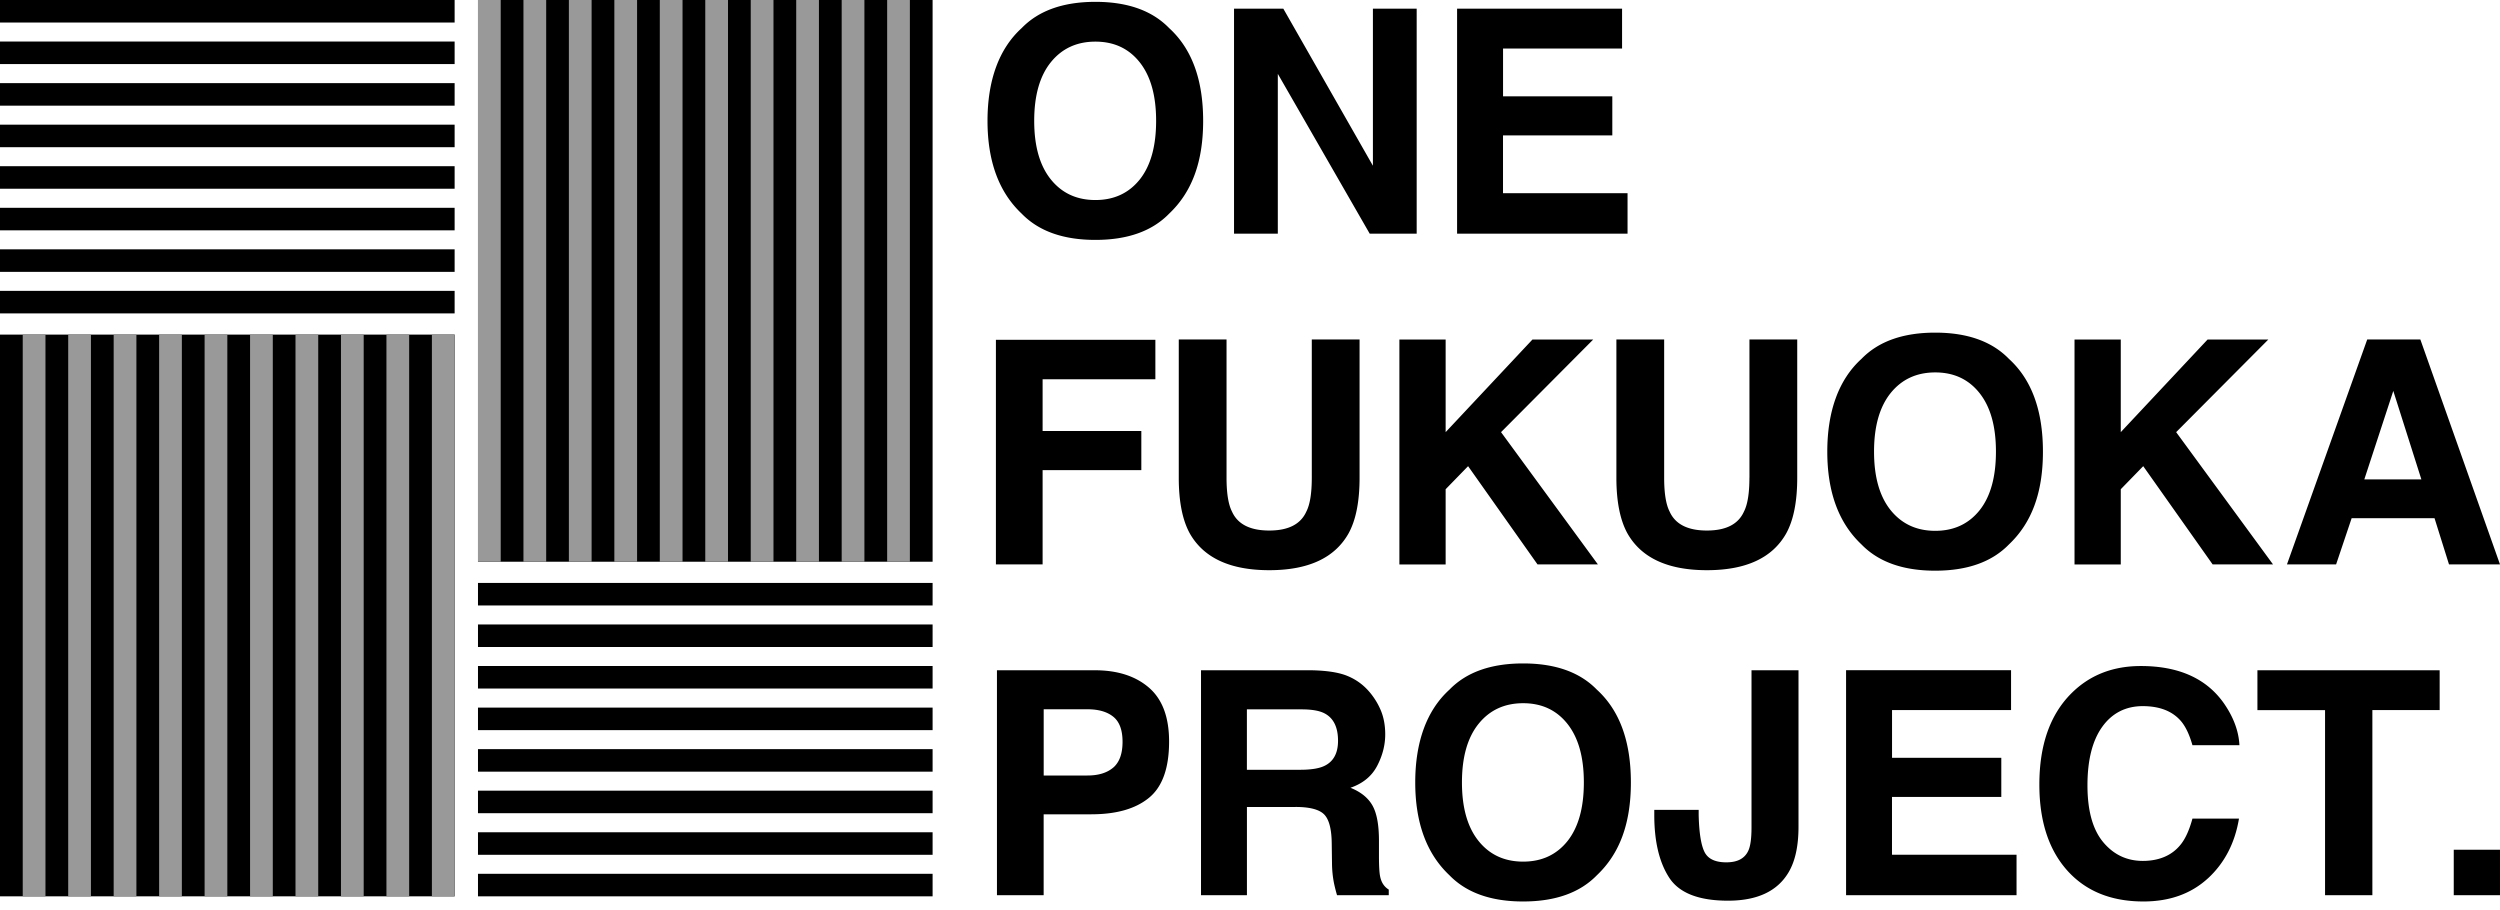
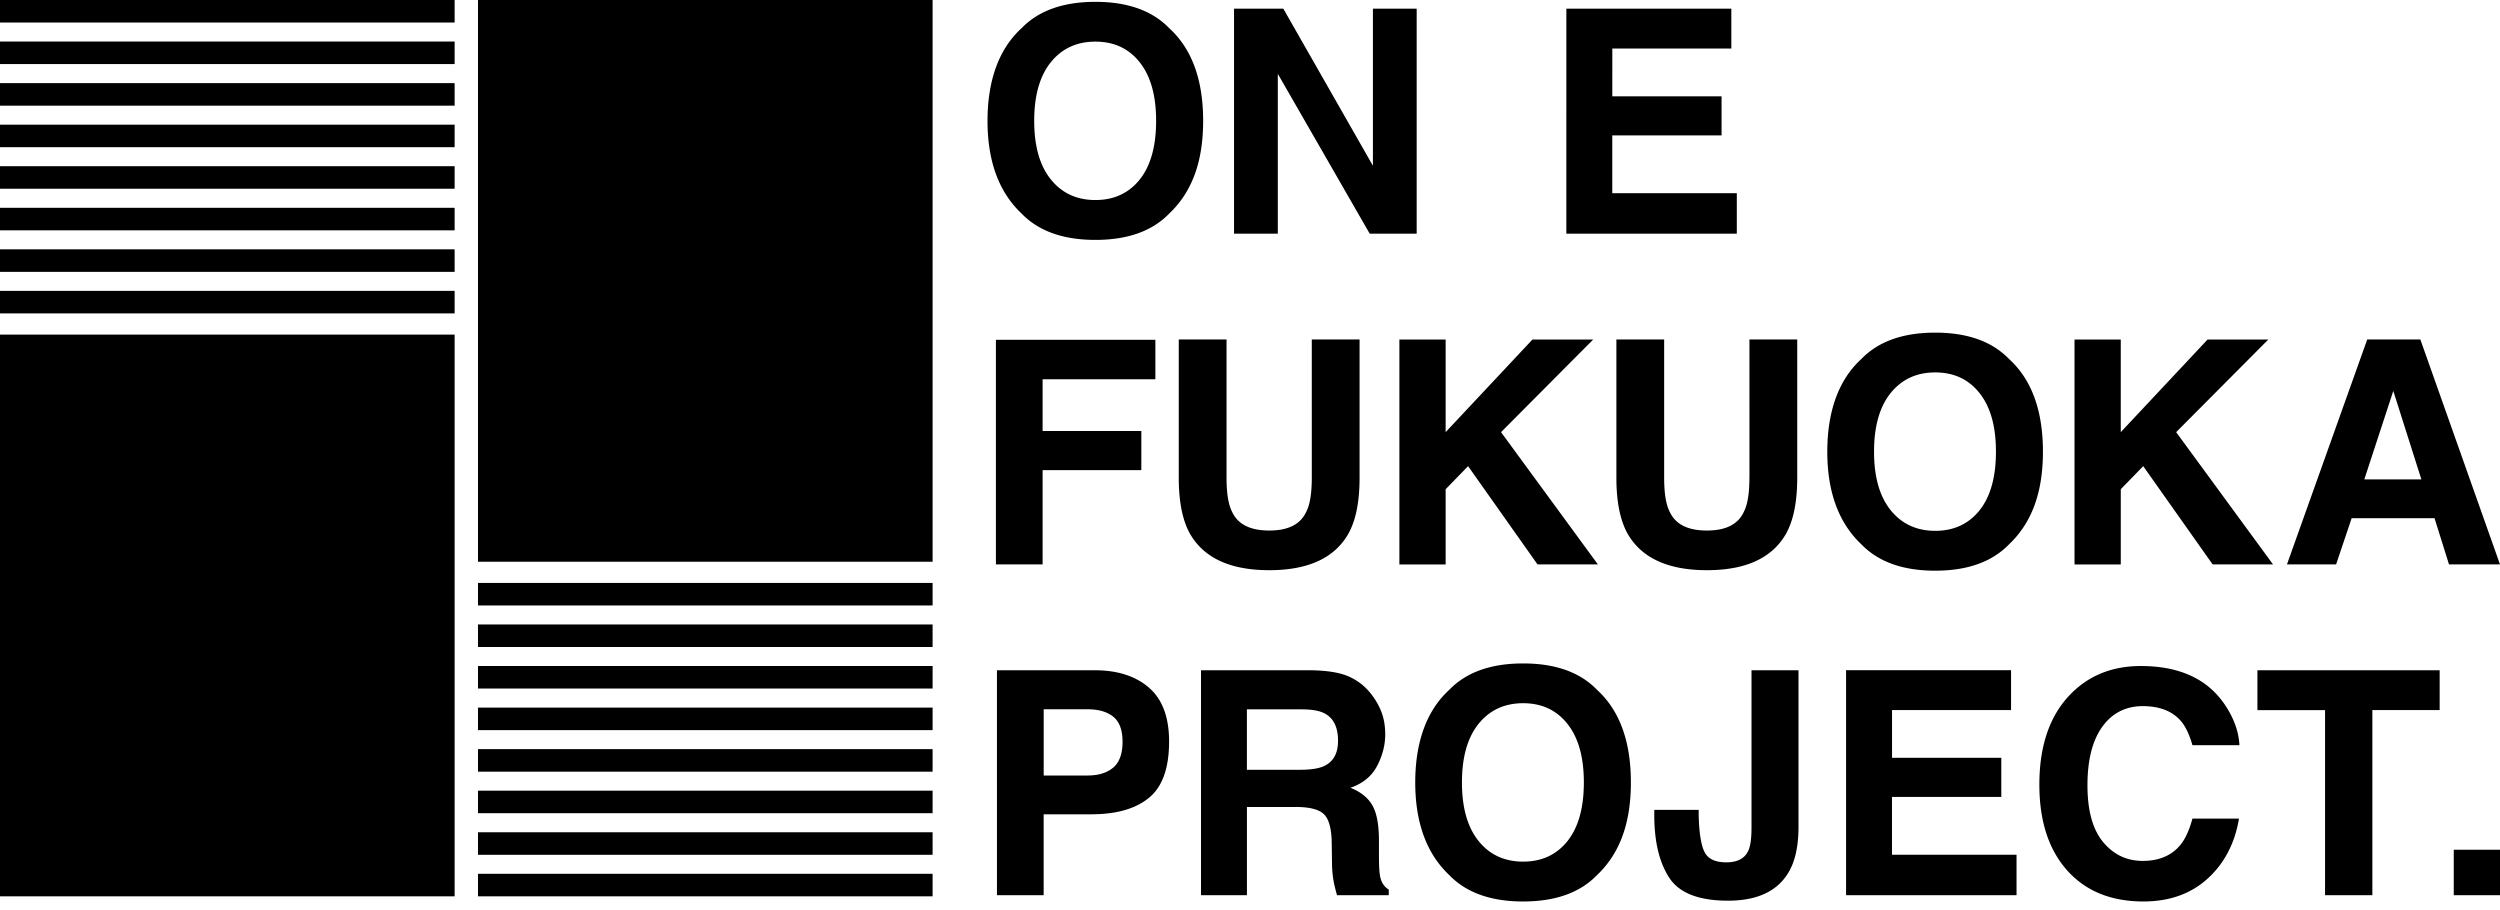
<svg xmlns="http://www.w3.org/2000/svg" width="250" height="91" fill="none">
-   <path d="M109.541 23.99c-3.216 0-5.671-.873-7.372-2.624-2.277-2.145-3.418-5.238-3.418-9.278s1.14-7.212 3.418-9.28c1.697-1.75 4.156-2.623 7.372-2.623 3.217 0 5.671.873 7.372 2.624 2.269 2.067 3.402 5.156 3.402 9.279 0 4.122-1.133 7.133-3.402 9.278-1.701 1.75-4.155 2.624-7.372 2.624zm4.44-6.046c1.087-1.376 1.631-3.328 1.631-5.86 0-2.533-.548-4.473-1.639-5.853-1.096-1.38-2.57-2.067-4.432-2.067-1.861 0-3.348.687-4.456 2.059-1.108 1.371-1.664 3.328-1.664 5.86 0 2.533.556 4.485 1.664 5.86 1.108 1.377 2.595 2.06 4.456 2.06 1.862 0 3.344-.688 4.44-2.06zm27.687 5.42h-4.699l-9.188-15.98v15.98h-4.378V.869h4.93l8.958 15.704V.869h4.377v22.495zm19.559-9.827h-10.926v5.783h12.454v4.044h-17.046V.869h16.498v3.982h-11.902V9.63h10.926v3.908h-.004zm-45.69 24.393h-11.276v5.173h9.872v3.909h-9.872v9.43h-4.67V33.978h15.946v3.954zm15.642 9.844V33.948h4.778v13.826c0 2.392-.371 4.254-1.112 5.584-1.384 2.442-4.024 3.661-7.92 3.661s-6.54-1.219-7.936-3.66c-.741-1.335-1.112-3.197-1.112-5.585V33.948h4.777v13.826c0 1.548.182 2.676.548 3.389.568 1.26 1.812 1.89 3.723 1.89 1.911 0 3.138-.63 3.707-1.89.366-.712.547-1.84.547-3.39zm28.615 8.669h-6.041l-6.944-9.827-2.245 2.307v7.524h-4.625V33.952h4.625v9.263l8.682-9.263h6.075l-9.217 9.263 9.69 13.232v-.004zm15.151-8.669V33.948h4.778v13.826c0 2.392-.371 4.254-1.112 5.584-1.384 2.442-4.024 3.661-7.92 3.661s-6.54-1.219-7.936-3.66c-.742-1.335-1.116-3.197-1.116-5.585V33.948h4.777v13.826c0 1.548.181 2.676.548 3.389.568 1.26 1.812 1.89 3.723 1.89 1.911 0 3.138-.63 3.706-1.89.367-.712.548-1.84.548-3.39h.004zm18.575 9.295c-3.217 0-5.671-.873-7.372-2.624-2.278-2.145-3.419-5.238-3.419-9.278s1.141-7.212 3.419-9.28c1.701-1.75 4.155-2.623 7.372-2.623 3.216 0 5.671.873 7.372 2.624 2.269 2.063 3.401 5.156 3.401 9.279 0 4.122-1.132 7.133-3.401 9.278-1.701 1.75-4.156 2.624-7.372 2.624zm4.443-6.046c1.088-1.371 1.631-3.328 1.631-5.86 0-2.533-.547-4.473-1.639-5.853-1.095-1.38-2.57-2.067-4.431-2.067-1.862 0-3.348.688-4.456 2.059-1.108 1.376-1.664 3.328-1.664 5.86 0 2.533.556 4.486 1.664 5.861 1.108 1.371 2.594 2.06 4.456 2.06 1.861 0 3.344-.689 4.439-2.06zm29.344 5.42h-6.042l-6.943-9.827-2.245 2.307v7.524h-4.625V33.952h4.625v9.263l8.682-9.263h6.074l-9.217 9.263 9.691 13.232v-.004zm16.145-4.625h-8.287l-1.556 4.625h-4.914l8.027-22.495h5.313L250 56.443h-5.099l-1.449-4.625zm-1.314-3.876l-2.809-8.85-2.899 8.85h5.708zM109.142 81.433h-4.777v8.089h-4.67V67.027h9.797c2.257 0 4.061.58 5.403 1.738 1.343 1.162 2.014 2.957 2.014 5.387 0 2.656-.671 4.534-2.014 5.63-1.342 1.1-3.261 1.647-5.753 1.647v.004zm2.199-4.686c.61-.54.914-1.392.914-2.566s-.308-2.006-.922-2.504c-.614-.499-1.479-.75-2.586-.75h-4.378v6.623h4.378c1.107 0 1.972-.268 2.594-.807v.004zm18.203 3.953h-4.851v8.822h-4.592V67.027h11.033c1.577.029 2.788.222 3.64.58.849.355 1.57.882 2.159 1.574a7.04 7.04 0 011.161 1.89c.284.692.428 1.479.428 2.364 0 1.067-.267 2.117-.807 3.151-.539 1.034-1.429 1.763-2.669 2.191 1.038.416 1.771 1.009 2.204 1.78.432.77.646 1.939.646 3.516v1.512c0 1.03.041 1.725.124 2.092.123.58.408 1.009.856 1.28v.565h-5.172a15.85 15.85 0 01-.305-1.207c-.124-.63-.19-1.276-.198-1.94l-.029-2.092c-.02-1.433-.284-2.388-.786-2.87-.503-.478-1.446-.717-2.83-.717l-.012.004zm2.854-4.09c.935-.428 1.405-1.272 1.405-2.532 0-1.363-.453-2.278-1.36-2.747-.51-.264-1.272-.395-2.289-.395h-5.465v6.041h5.325c1.058 0 1.853-.123 2.38-.366h.004zm19.917 13.538c-3.217 0-5.671-.873-7.372-2.623-2.278-2.146-3.419-5.24-3.419-9.28 0-4.04 1.141-7.21 3.419-9.278 1.696-1.75 4.155-2.623 7.372-2.623 3.216 0 5.671.873 7.372 2.623 2.269 2.067 3.401 5.156 3.401 9.279 0 4.122-1.132 7.133-3.401 9.279-1.701 1.75-4.156 2.623-7.372 2.623zm4.439-6.046c1.088-1.376 1.631-3.328 1.631-5.86 0-2.533-.548-4.473-1.639-5.853-1.095-1.38-2.57-2.067-4.431-2.067-1.862 0-3.349.688-4.456 2.06-1.108 1.37-1.664 3.327-1.664 5.86 0 2.532.556 4.484 1.664 5.86 1.107 1.376 2.594 2.06 4.456 2.06 1.861 0 3.344-.689 4.439-2.06zm18.397-1.342V67.026h4.699v15.658c0 1.911-.329 3.431-.992 4.547-1.12 1.895-3.138 2.838-6.058 2.838s-4.881-.766-5.877-2.298c-.997-1.532-1.495-3.62-1.495-6.265v-.518h4.439v.518c.042 1.739.231 2.966.573 3.67.342.708 1.071 1.058 2.191 1.058 1.12 0 1.841-.387 2.199-1.161.214-.457.321-1.231.321-2.319v.005zm24.975-3.069h-10.927v5.782h12.455v4.045h-17.047V67.023h16.499v3.983h-11.902v4.777h10.926v3.908h-.004zm20.658 8.151c-1.68 1.536-3.826 2.306-6.441 2.306-3.237 0-5.778-1.038-7.632-3.114-1.853-2.084-2.775-4.946-2.775-8.574 0-3.93 1.054-6.952 3.158-9.081 1.833-1.854 4.16-2.776 6.989-2.776 3.785 0 6.553 1.24 8.303 3.723.968 1.392 1.487 2.792 1.557 4.197h-4.699c-.305-1.08-.696-1.895-1.174-2.443-.857-.976-2.121-1.466-3.801-1.466-1.681 0-3.056.688-4.045 2.068-.988 1.38-1.478 3.327-1.478 5.852 0 2.525.523 4.415 1.565 5.671 1.042 1.256 2.368 1.886 3.974 1.886 1.606 0 2.904-.54 3.768-1.618.478-.581.874-1.45 1.191-2.611h4.654c-.408 2.45-1.446 4.448-3.114 5.984v-.004zm23.182-20.815v3.983h-6.729v18.512h-4.732V71.01h-6.763v-3.983h18.224zm1.409 17.944H250v4.547h-4.625V84.97zM45.463 0H0v2.253h45.463V0zm0 4.155H0v2.253h45.463V4.155zm0 4.156H0v2.253h45.463V8.31zm0 4.155H0v2.253h45.463v-2.253zm0 4.156H0v2.253h45.463v-2.253zm0 4.155H0v2.253h45.463v-2.253zm0 4.156H0v2.253h45.463v-2.253zm0 4.151H0v2.253h45.463v-2.253zm0 60.549v-56.17H0v56.17h45.463zm47.798-2.253H47.798v2.253H93.26V87.38zm0-4.155H47.798v2.253H93.26v-2.253zm0-4.155H47.798v2.252H93.26V79.07zm0-4.156H47.798v2.253H93.26v-2.253zm0-4.156H47.798v2.253H93.26V70.76zm0-4.155H47.798v2.253H93.26v-2.253zm0-4.156H47.798V64.7H93.26v-2.253zm0-4.155H47.798v2.253H93.26v-2.253zM47.798 0v56.171H93.26V0H47.798z" fill="#000" />
-   <path d="M50.071 0h-2.273v56.171h2.273V0zm4.547 0h-2.273v56.171h2.273V0zm4.543 0h-2.273v56.171h2.273V0zm4.547 0h-2.273v56.171h2.273V0zm4.547 0H65.98v56.171h2.274V0zM72.8 0h-2.273v56.171h2.274V0zm4.548 0h-2.274v56.171h2.274V0zm4.546 0h-2.273v56.171h2.273V0zm4.547 0h-2.273v56.171h2.273V0zm4.547 0h-2.273v56.171h2.273V0zM4.547 33.462H2.273v56.171h2.274v-56.17zm4.547 0H6.82v56.171h2.274v-56.17zm4.546 0h-2.273v56.171h2.274v-56.17zm4.546 0h-2.273v56.171h2.273v-56.17zm4.547 0H20.46v56.171h2.273v-56.17zm4.547 0h-2.273v56.171h2.273v-56.17zm4.543 0H29.55v56.171h2.273v-56.17zm4.547 0h-2.273v56.171h2.273v-56.17zm4.547 0h-2.273v56.171h2.273v-56.17zm4.546 0H43.19v56.171h2.273v-56.17z" fill="#999" />
+   <path d="M109.541 23.99c-3.216 0-5.671-.873-7.372-2.624-2.277-2.145-3.418-5.238-3.418-9.278s1.14-7.212 3.418-9.28c1.697-1.75 4.156-2.623 7.372-2.623 3.217 0 5.671.873 7.372 2.624 2.269 2.067 3.402 5.156 3.402 9.279 0 4.122-1.133 7.133-3.402 9.278-1.701 1.75-4.155 2.624-7.372 2.624zm4.44-6.046c1.087-1.376 1.631-3.328 1.631-5.86 0-2.533-.548-4.473-1.639-5.853-1.096-1.38-2.57-2.067-4.432-2.067-1.861 0-3.348.687-4.456 2.059-1.108 1.371-1.664 3.328-1.664 5.86 0 2.533.556 4.485 1.664 5.86 1.108 1.377 2.595 2.06 4.456 2.06 1.862 0 3.344-.688 4.44-2.06zm27.687 5.42h-4.699l-9.188-15.98v15.98h-4.378V.869h4.93l8.958 15.704V.869h4.377v22.495zm19.559-9.827v5.783h12.454v4.044h-17.046V.869h16.498v3.982h-11.902V9.63h10.926v3.908h-.004zm-45.69 24.393h-11.276v5.173h9.872v3.909h-9.872v9.43h-4.67V33.978h15.946v3.954zm15.642 9.844V33.948h4.778v13.826c0 2.392-.371 4.254-1.112 5.584-1.384 2.442-4.024 3.661-7.92 3.661s-6.54-1.219-7.936-3.66c-.741-1.335-1.112-3.197-1.112-5.585V33.948h4.777v13.826c0 1.548.182 2.676.548 3.389.568 1.26 1.812 1.89 3.723 1.89 1.911 0 3.138-.63 3.707-1.89.366-.712.547-1.84.547-3.39zm28.615 8.669h-6.041l-6.944-9.827-2.245 2.307v7.524h-4.625V33.952h4.625v9.263l8.682-9.263h6.075l-9.217 9.263 9.69 13.232v-.004zm15.151-8.669V33.948h4.778v13.826c0 2.392-.371 4.254-1.112 5.584-1.384 2.442-4.024 3.661-7.92 3.661s-6.54-1.219-7.936-3.66c-.742-1.335-1.116-3.197-1.116-5.585V33.948h4.777v13.826c0 1.548.181 2.676.548 3.389.568 1.26 1.812 1.89 3.723 1.89 1.911 0 3.138-.63 3.706-1.89.367-.712.548-1.84.548-3.39h.004zm18.575 9.295c-3.217 0-5.671-.873-7.372-2.624-2.278-2.145-3.419-5.238-3.419-9.278s1.141-7.212 3.419-9.28c1.701-1.75 4.155-2.623 7.372-2.623 3.216 0 5.671.873 7.372 2.624 2.269 2.063 3.401 5.156 3.401 9.279 0 4.122-1.132 7.133-3.401 9.278-1.701 1.75-4.156 2.624-7.372 2.624zm4.443-6.046c1.088-1.371 1.631-3.328 1.631-5.86 0-2.533-.547-4.473-1.639-5.853-1.095-1.38-2.57-2.067-4.431-2.067-1.862 0-3.348.688-4.456 2.059-1.108 1.376-1.664 3.328-1.664 5.86 0 2.533.556 4.486 1.664 5.861 1.108 1.371 2.594 2.06 4.456 2.06 1.861 0 3.344-.689 4.439-2.06zm29.344 5.42h-6.042l-6.943-9.827-2.245 2.307v7.524h-4.625V33.952h4.625v9.263l8.682-9.263h6.074l-9.217 9.263 9.691 13.232v-.004zm16.145-4.625h-8.287l-1.556 4.625h-4.914l8.027-22.495h5.313L250 56.443h-5.099l-1.449-4.625zm-1.314-3.876l-2.809-8.85-2.899 8.85h5.708zM109.142 81.433h-4.777v8.089h-4.67V67.027h9.797c2.257 0 4.061.58 5.403 1.738 1.343 1.162 2.014 2.957 2.014 5.387 0 2.656-.671 4.534-2.014 5.63-1.342 1.1-3.261 1.647-5.753 1.647v.004zm2.199-4.686c.61-.54.914-1.392.914-2.566s-.308-2.006-.922-2.504c-.614-.499-1.479-.75-2.586-.75h-4.378v6.623h4.378c1.107 0 1.972-.268 2.594-.807v.004zm18.203 3.953h-4.851v8.822h-4.592V67.027h11.033c1.577.029 2.788.222 3.64.58.849.355 1.57.882 2.159 1.574a7.04 7.04 0 011.161 1.89c.284.692.428 1.479.428 2.364 0 1.067-.267 2.117-.807 3.151-.539 1.034-1.429 1.763-2.669 2.191 1.038.416 1.771 1.009 2.204 1.78.432.77.646 1.939.646 3.516v1.512c0 1.03.041 1.725.124 2.092.123.58.408 1.009.856 1.28v.565h-5.172a15.85 15.85 0 01-.305-1.207c-.124-.63-.19-1.276-.198-1.94l-.029-2.092c-.02-1.433-.284-2.388-.786-2.87-.503-.478-1.446-.717-2.83-.717l-.012.004zm2.854-4.09c.935-.428 1.405-1.272 1.405-2.532 0-1.363-.453-2.278-1.36-2.747-.51-.264-1.272-.395-2.289-.395h-5.465v6.041h5.325c1.058 0 1.853-.123 2.38-.366h.004zm19.917 13.538c-3.217 0-5.671-.873-7.372-2.623-2.278-2.146-3.419-5.24-3.419-9.28 0-4.04 1.141-7.21 3.419-9.278 1.696-1.75 4.155-2.623 7.372-2.623 3.216 0 5.671.873 7.372 2.623 2.269 2.067 3.401 5.156 3.401 9.279 0 4.122-1.132 7.133-3.401 9.279-1.701 1.75-4.156 2.623-7.372 2.623zm4.439-6.046c1.088-1.376 1.631-3.328 1.631-5.86 0-2.533-.548-4.473-1.639-5.853-1.095-1.38-2.57-2.067-4.431-2.067-1.862 0-3.349.688-4.456 2.06-1.108 1.37-1.664 3.327-1.664 5.86 0 2.532.556 4.484 1.664 5.86 1.107 1.376 2.594 2.06 4.456 2.06 1.861 0 3.344-.689 4.439-2.06zm18.397-1.342V67.026h4.699v15.658c0 1.911-.329 3.431-.992 4.547-1.12 1.895-3.138 2.838-6.058 2.838s-4.881-.766-5.877-2.298c-.997-1.532-1.495-3.62-1.495-6.265v-.518h4.439v.518c.042 1.739.231 2.966.573 3.67.342.708 1.071 1.058 2.191 1.058 1.12 0 1.841-.387 2.199-1.161.214-.457.321-1.231.321-2.319v.005zm24.975-3.069h-10.927v5.782h12.455v4.045h-17.047V67.023h16.499v3.983h-11.902v4.777h10.926v3.908h-.004zm20.658 8.151c-1.68 1.536-3.826 2.306-6.441 2.306-3.237 0-5.778-1.038-7.632-3.114-1.853-2.084-2.775-4.946-2.775-8.574 0-3.93 1.054-6.952 3.158-9.081 1.833-1.854 4.16-2.776 6.989-2.776 3.785 0 6.553 1.24 8.303 3.723.968 1.392 1.487 2.792 1.557 4.197h-4.699c-.305-1.08-.696-1.895-1.174-2.443-.857-.976-2.121-1.466-3.801-1.466-1.681 0-3.056.688-4.045 2.068-.988 1.38-1.478 3.327-1.478 5.852 0 2.525.523 4.415 1.565 5.671 1.042 1.256 2.368 1.886 3.974 1.886 1.606 0 2.904-.54 3.768-1.618.478-.581.874-1.45 1.191-2.611h4.654c-.408 2.45-1.446 4.448-3.114 5.984v-.004zm23.182-20.815v3.983h-6.729v18.512h-4.732V71.01h-6.763v-3.983h18.224zm1.409 17.944H250v4.547h-4.625V84.97zM45.463 0H0v2.253h45.463V0zm0 4.155H0v2.253h45.463V4.155zm0 4.156H0v2.253h45.463V8.31zm0 4.155H0v2.253h45.463v-2.253zm0 4.156H0v2.253h45.463v-2.253zm0 4.155H0v2.253h45.463v-2.253zm0 4.156H0v2.253h45.463v-2.253zm0 4.151H0v2.253h45.463v-2.253zm0 60.549v-56.17H0v56.17h45.463zm47.798-2.253H47.798v2.253H93.26V87.38zm0-4.155H47.798v2.253H93.26v-2.253zm0-4.155H47.798v2.252H93.26V79.07zm0-4.156H47.798v2.253H93.26v-2.253zm0-4.156H47.798v2.253H93.26V70.76zm0-4.155H47.798v2.253H93.26v-2.253zm0-4.156H47.798V64.7H93.26v-2.253zm0-4.155H47.798v2.253H93.26v-2.253zM47.798 0v56.171H93.26V0H47.798z" fill="#000" />
</svg>